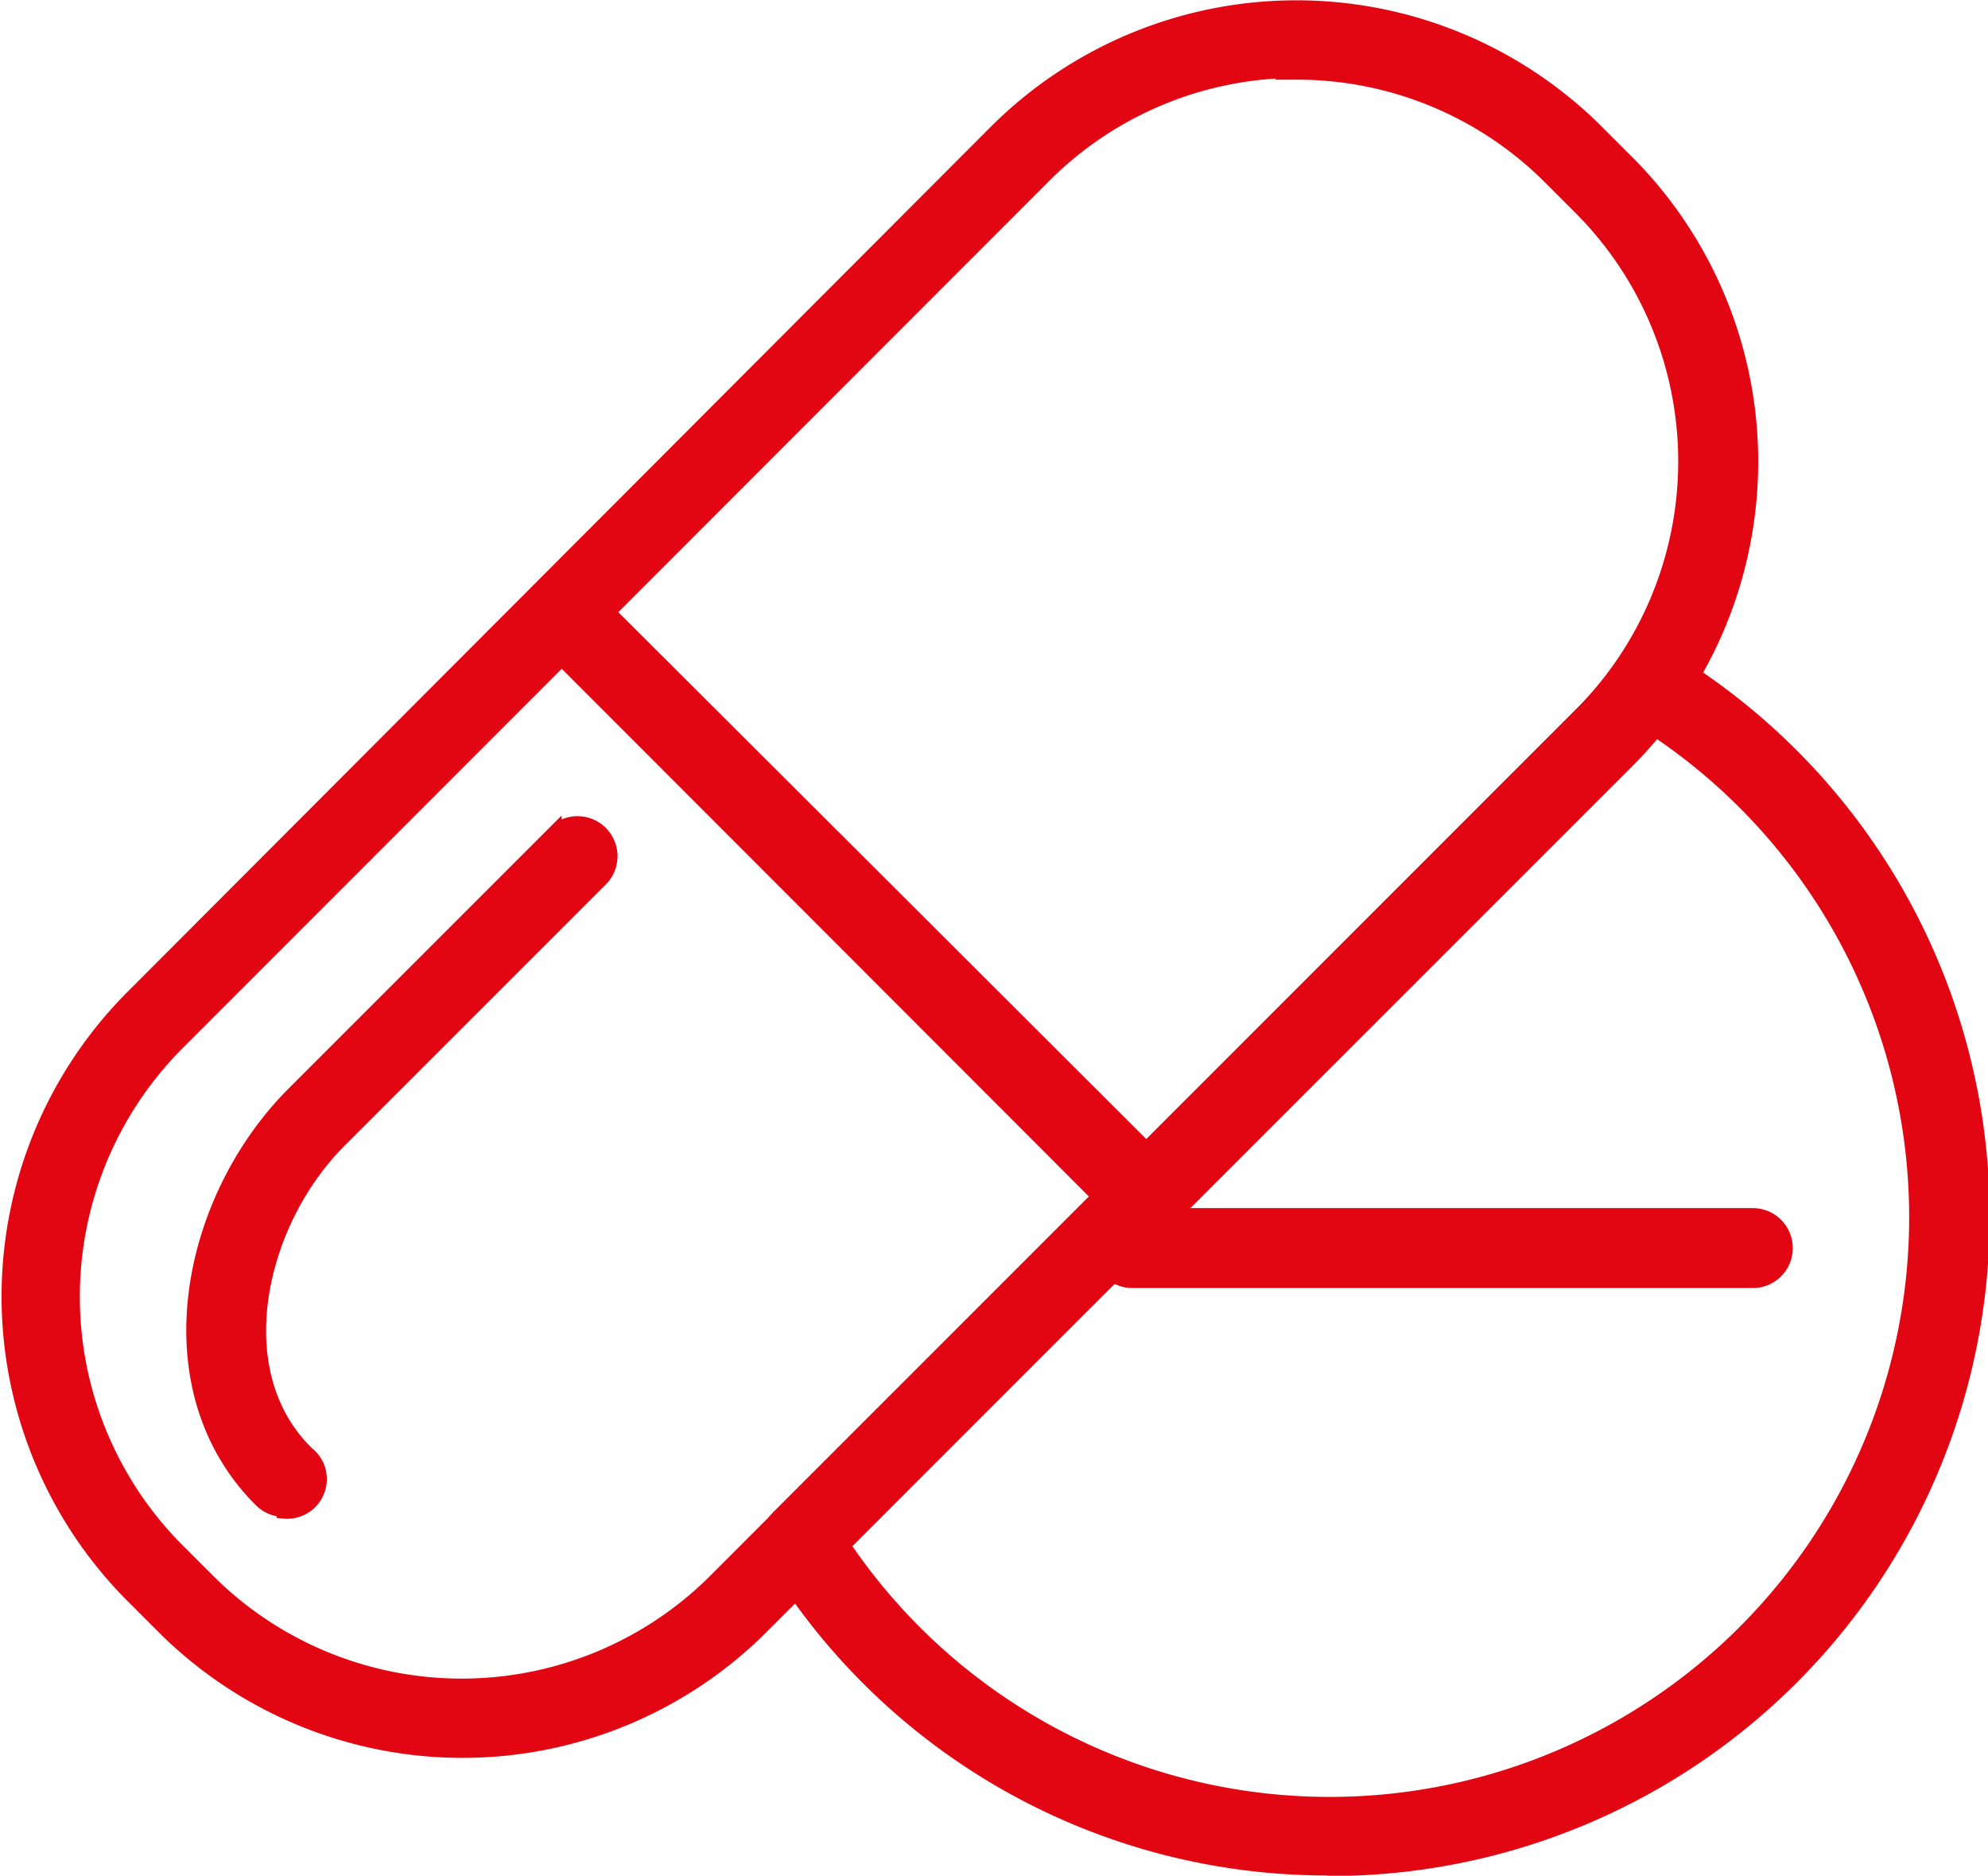
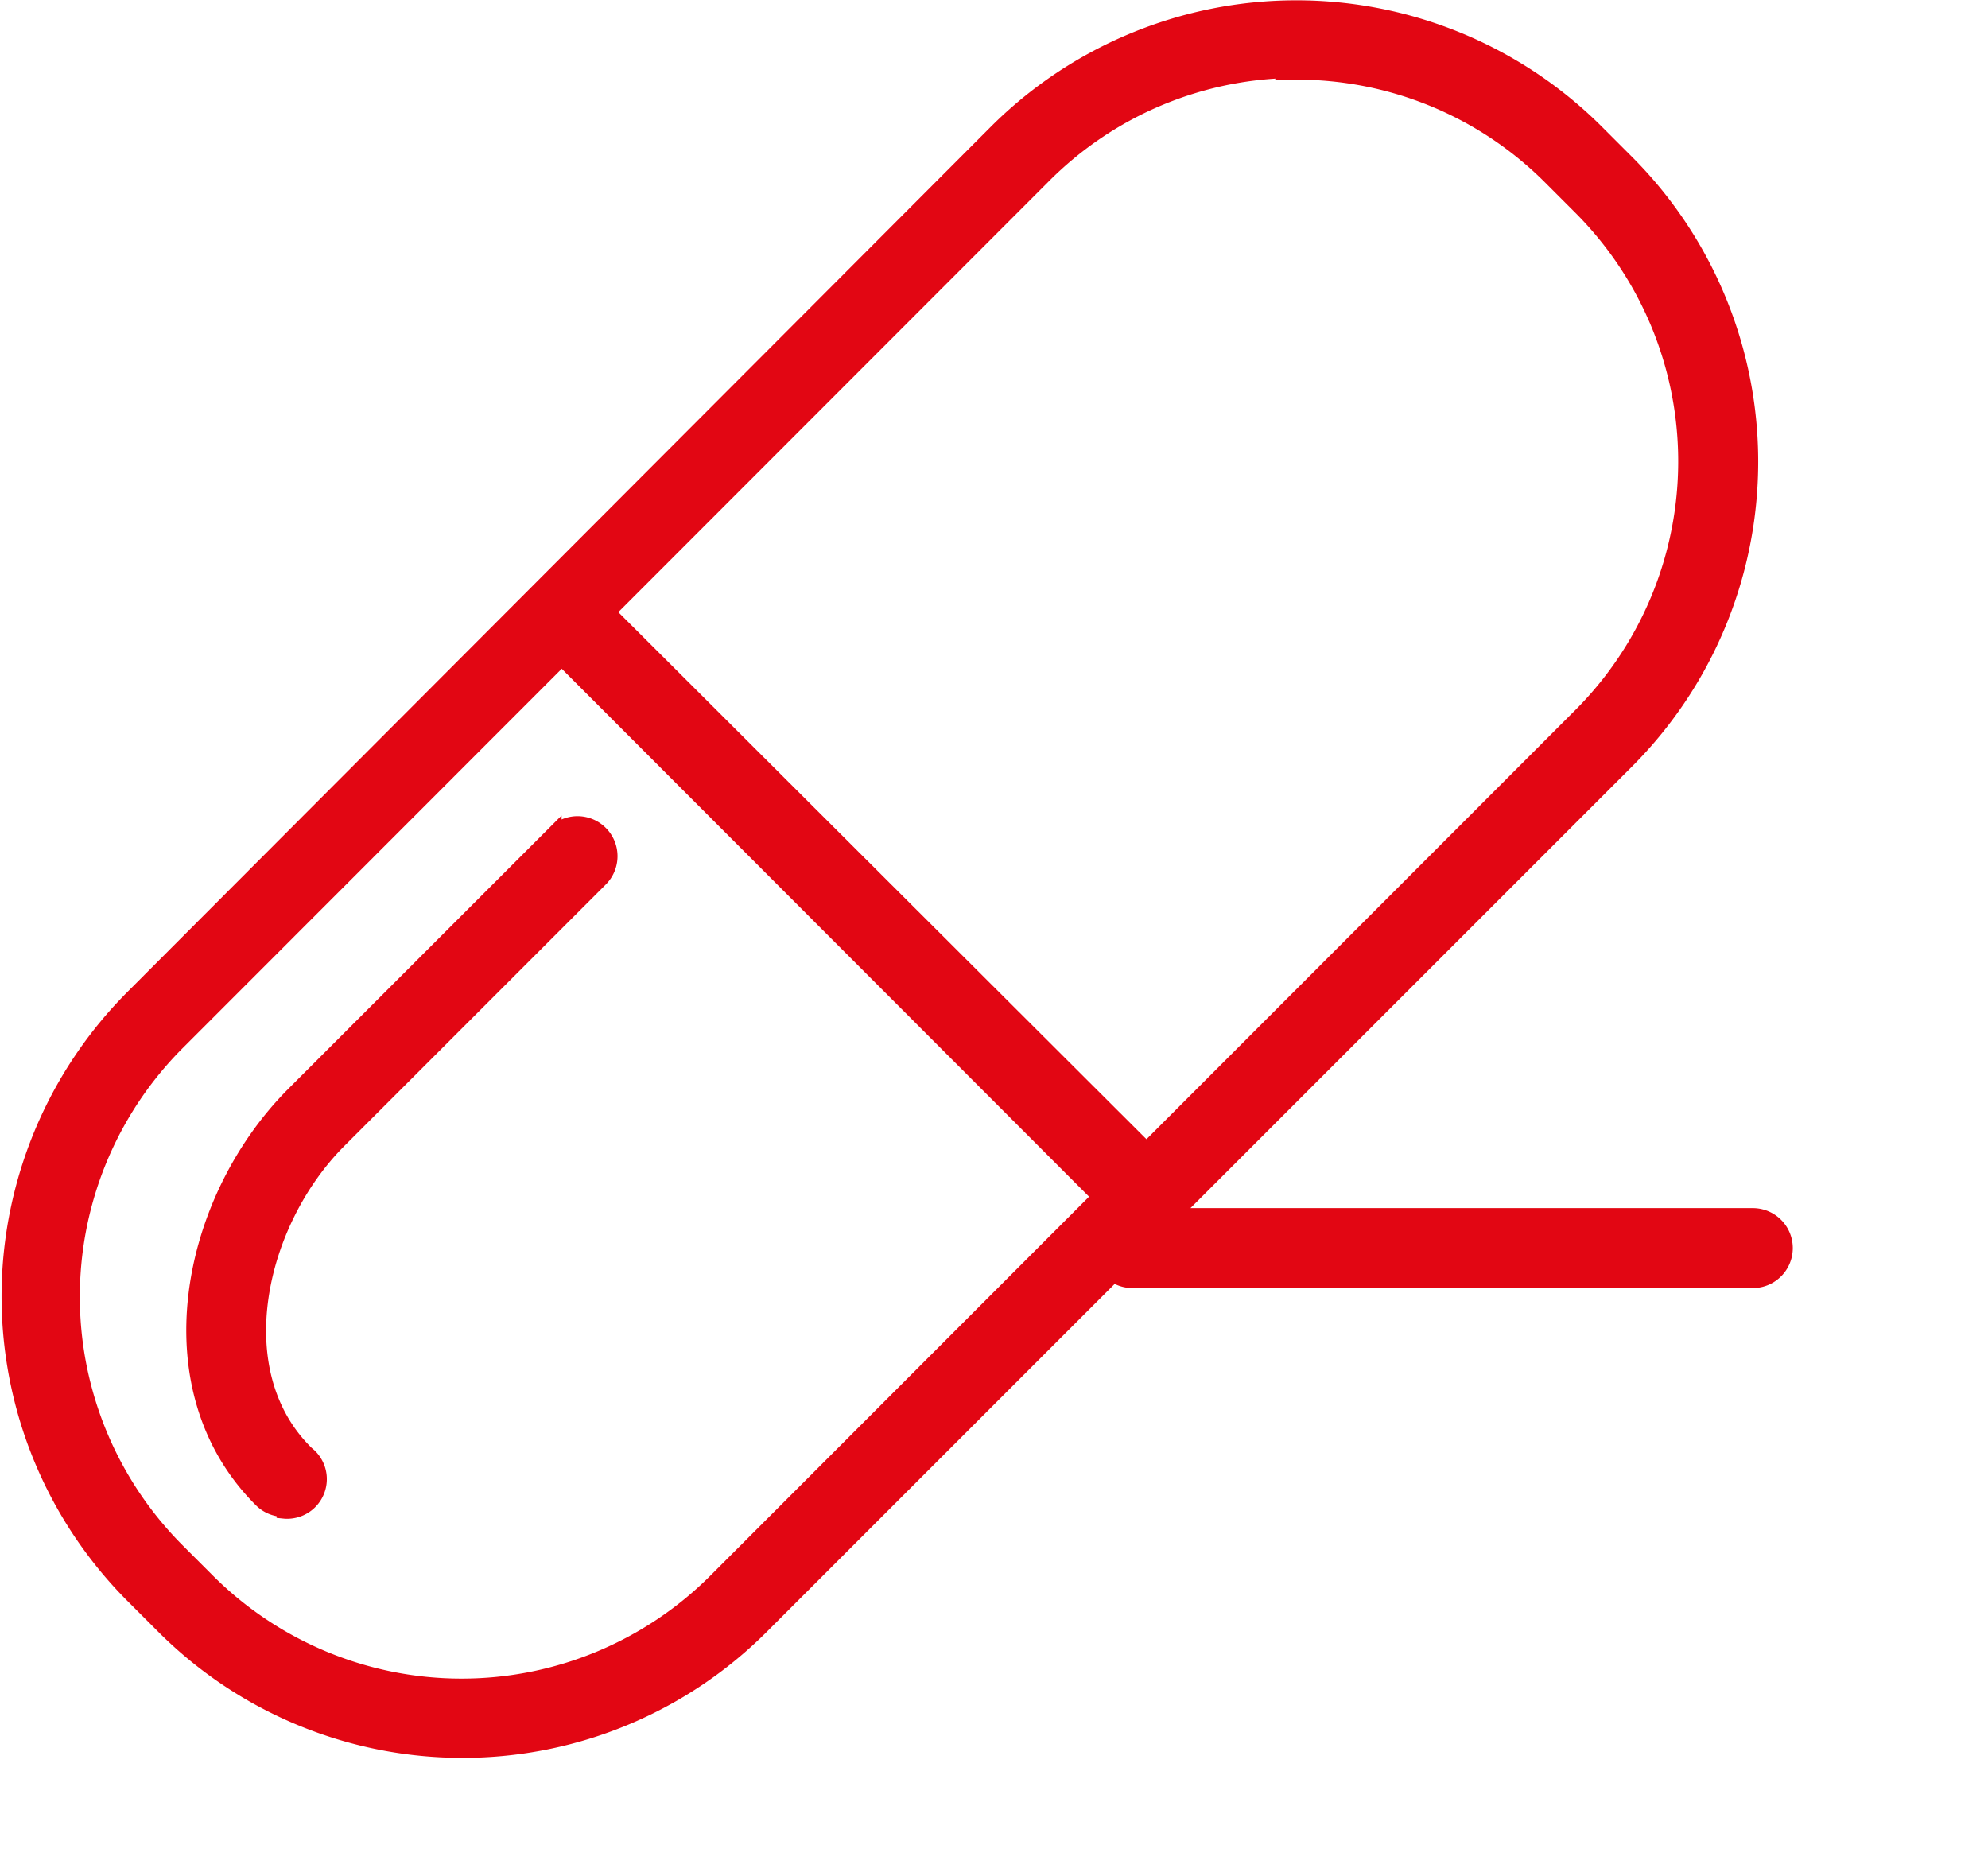
<svg xmlns="http://www.w3.org/2000/svg" viewBox="0 0 34.32 32.38">
  <defs>
    <style>.cls-1{fill:#e20613;stroke:#e20613;stroke-miterlimit:10;stroke-width:0.25px;}</style>
  </defs>
  <title>Element 20</title>
  <g id="Ebene_2" data-name="Ebene 2">
    <g id="hauptseite">
      <path class="cls-1" d="M19.55,21a.56.56,0,0,1-.4-.17L9.57,11.24a.56.56,0,0,1,.8-.8L19.95,20a.56.56,0,0,1-.4,1Z" />
      <path class="cls-1" d="M4.9,26.06a.56.56,0,0,1-.4-.17c-1.92-1.92-1.26-5.17.56-7l4.51-4.51a.56.56,0,0,1,.8.8L5.86,19.69c-1.41,1.41-2,4-.56,5.4a.56.56,0,0,1-.4,1Z" />
      <path class="cls-1" d="M30.26,22.11H19.55a.56.56,0,1,1,0-1.13H30.26a.56.56,0,0,1,0,1.13Z" />
      <path class="cls-1" d="M8,30.22a7.3,7.3,0,0,1-5.18-2.14l-.52-.52a7.32,7.32,0,0,1,0-10.36L17.2,2.27a7.34,7.34,0,0,1,10.36,0l.52.52a7.32,7.32,0,0,1,0,10.36L13.15,28.08A7.3,7.3,0,0,1,8,30.22Zm14.42-29A6.18,6.18,0,0,0,18,3.06L3.07,18a6.2,6.2,0,0,0,0,8.77l.52.52h0a6.2,6.2,0,0,0,8.76,0L27.28,12.35a6.2,6.2,0,0,0,0-8.77l-.52-.52A6.18,6.18,0,0,0,22.38,1.25Z" />
-       <path class="cls-1" d="M22.93,32.25a11.2,11.2,0,0,1-9.58-5.36.56.56,0,0,1,.08-.69L27.28,12.35A6.16,6.16,0,0,0,28,11.5a.57.57,0,0,1,.75-.16,11.26,11.26,0,0,1-5.8,20.92Zm-8.38-5.58a10.13,10.13,0,1,0,14-14.1,6.36,6.36,0,0,1-.5.57Z" />
    </g>
  </g>
</svg>